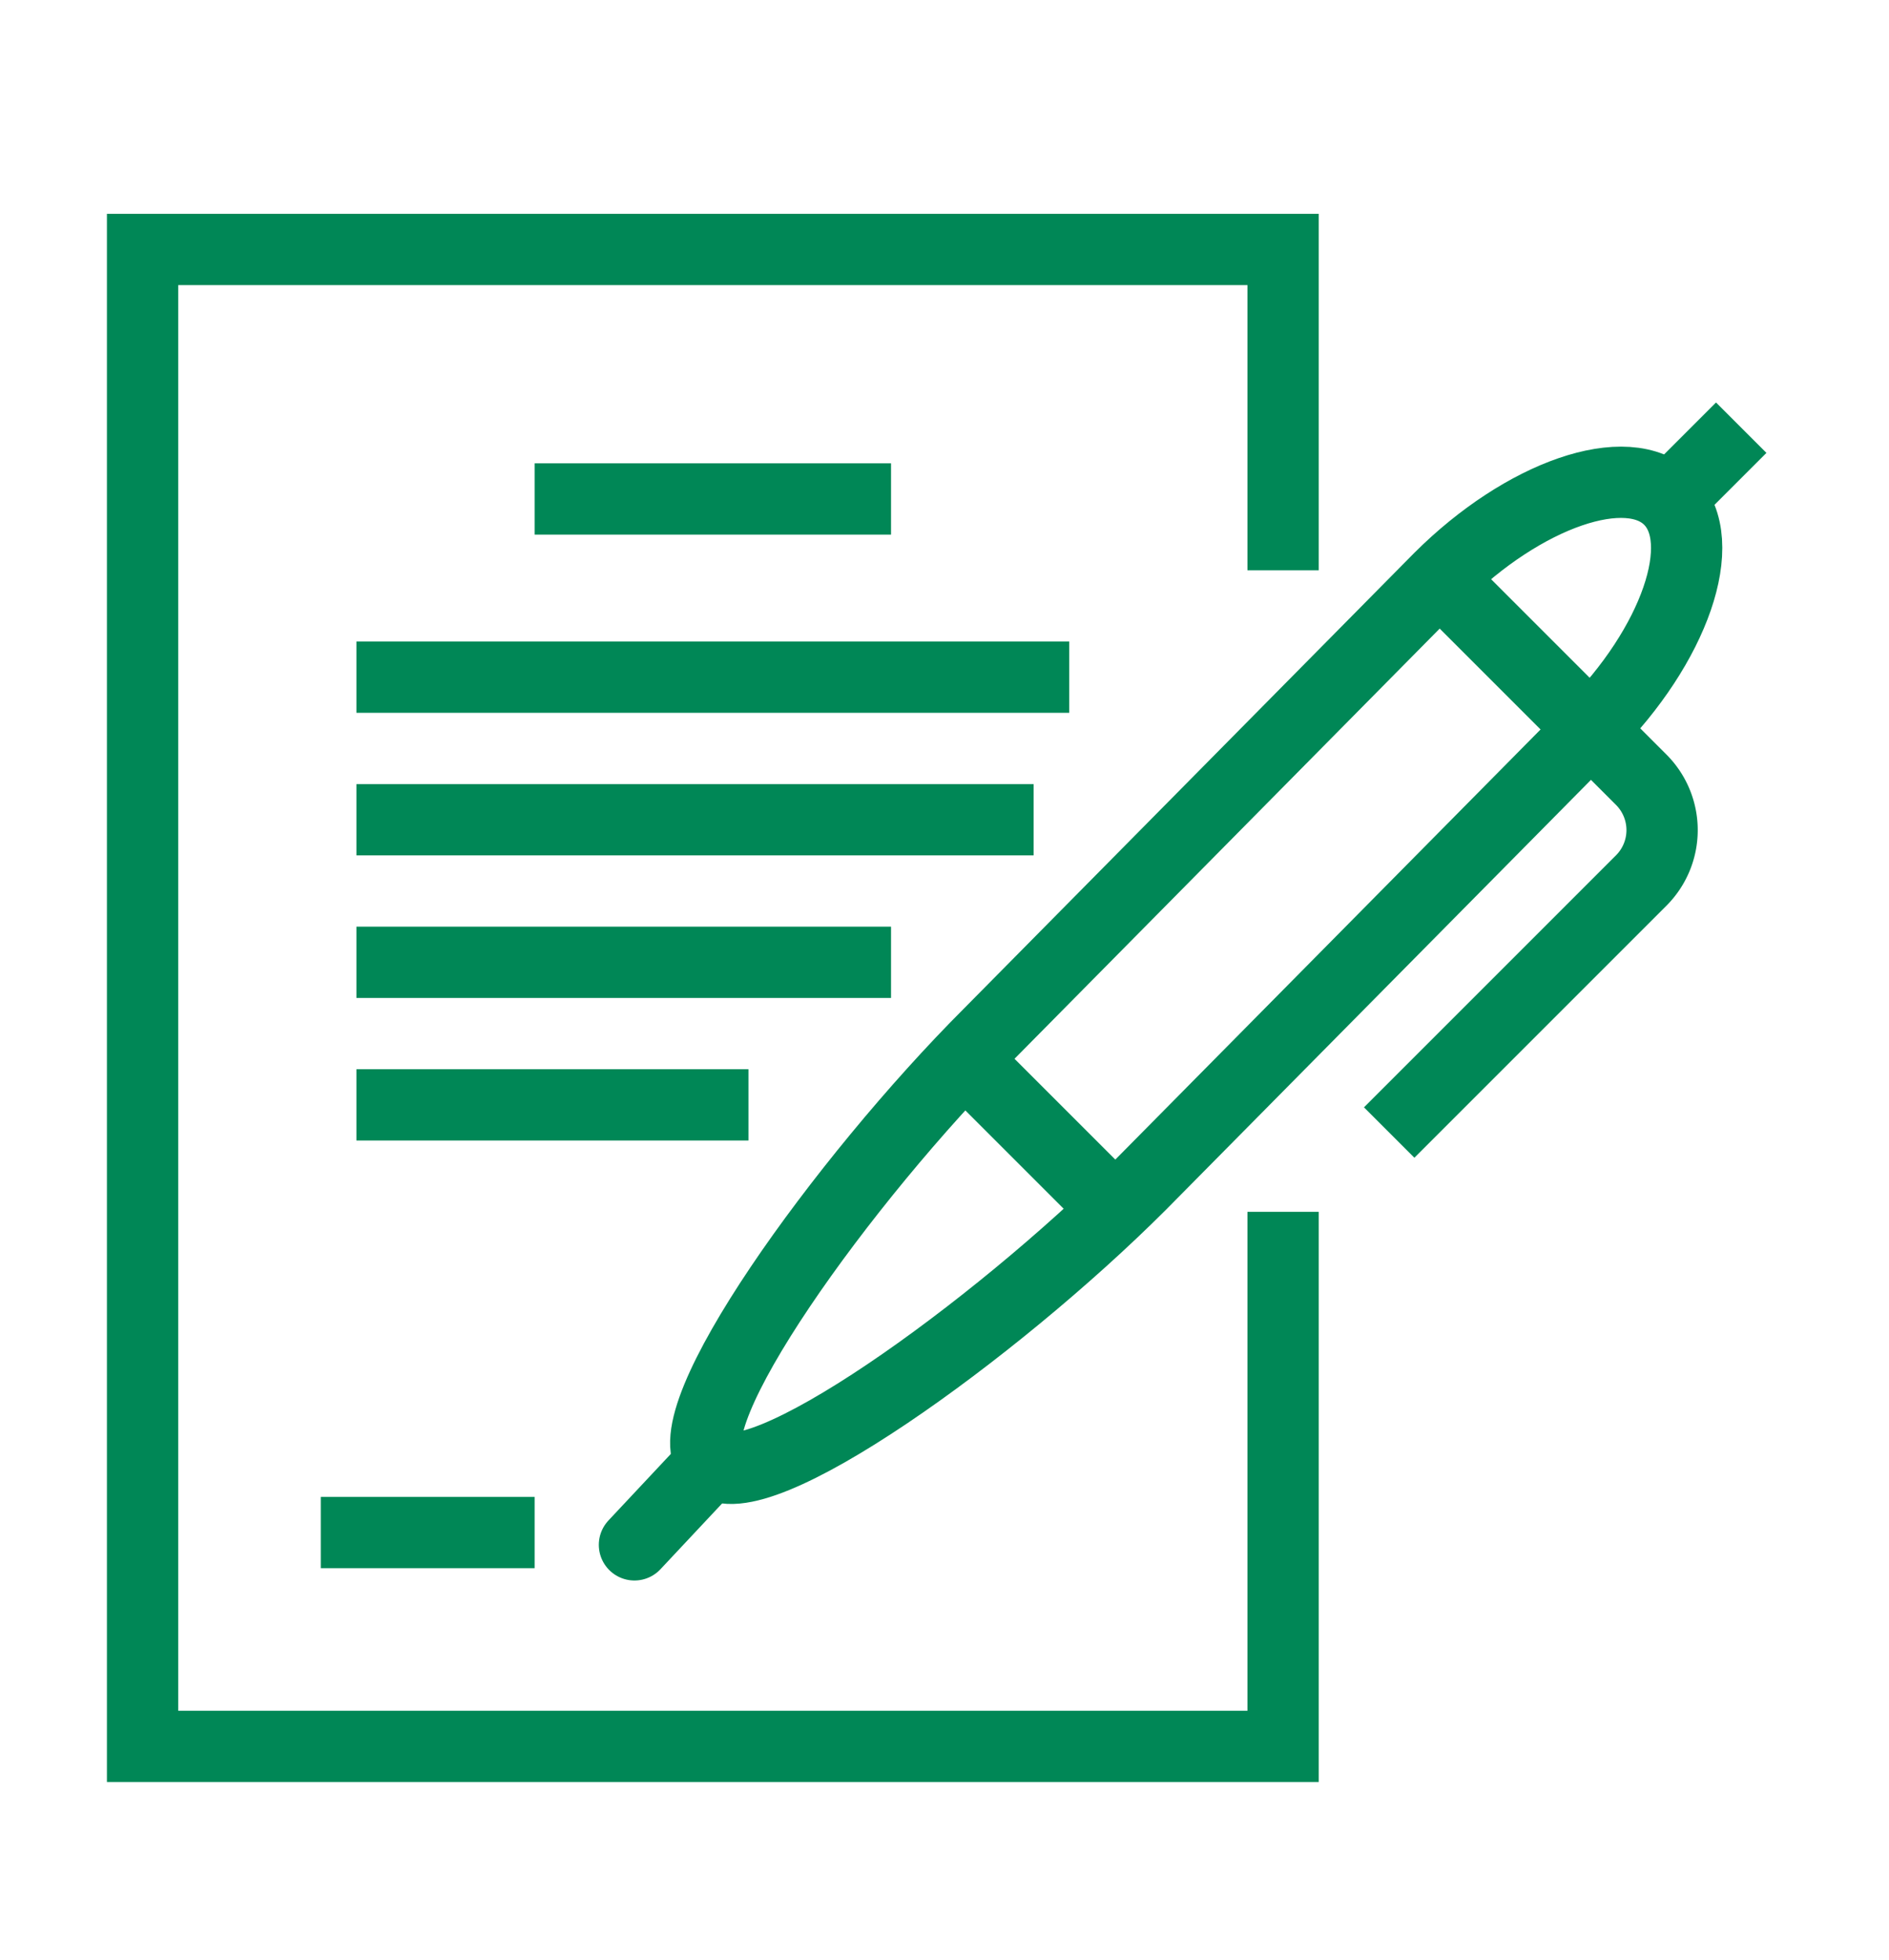
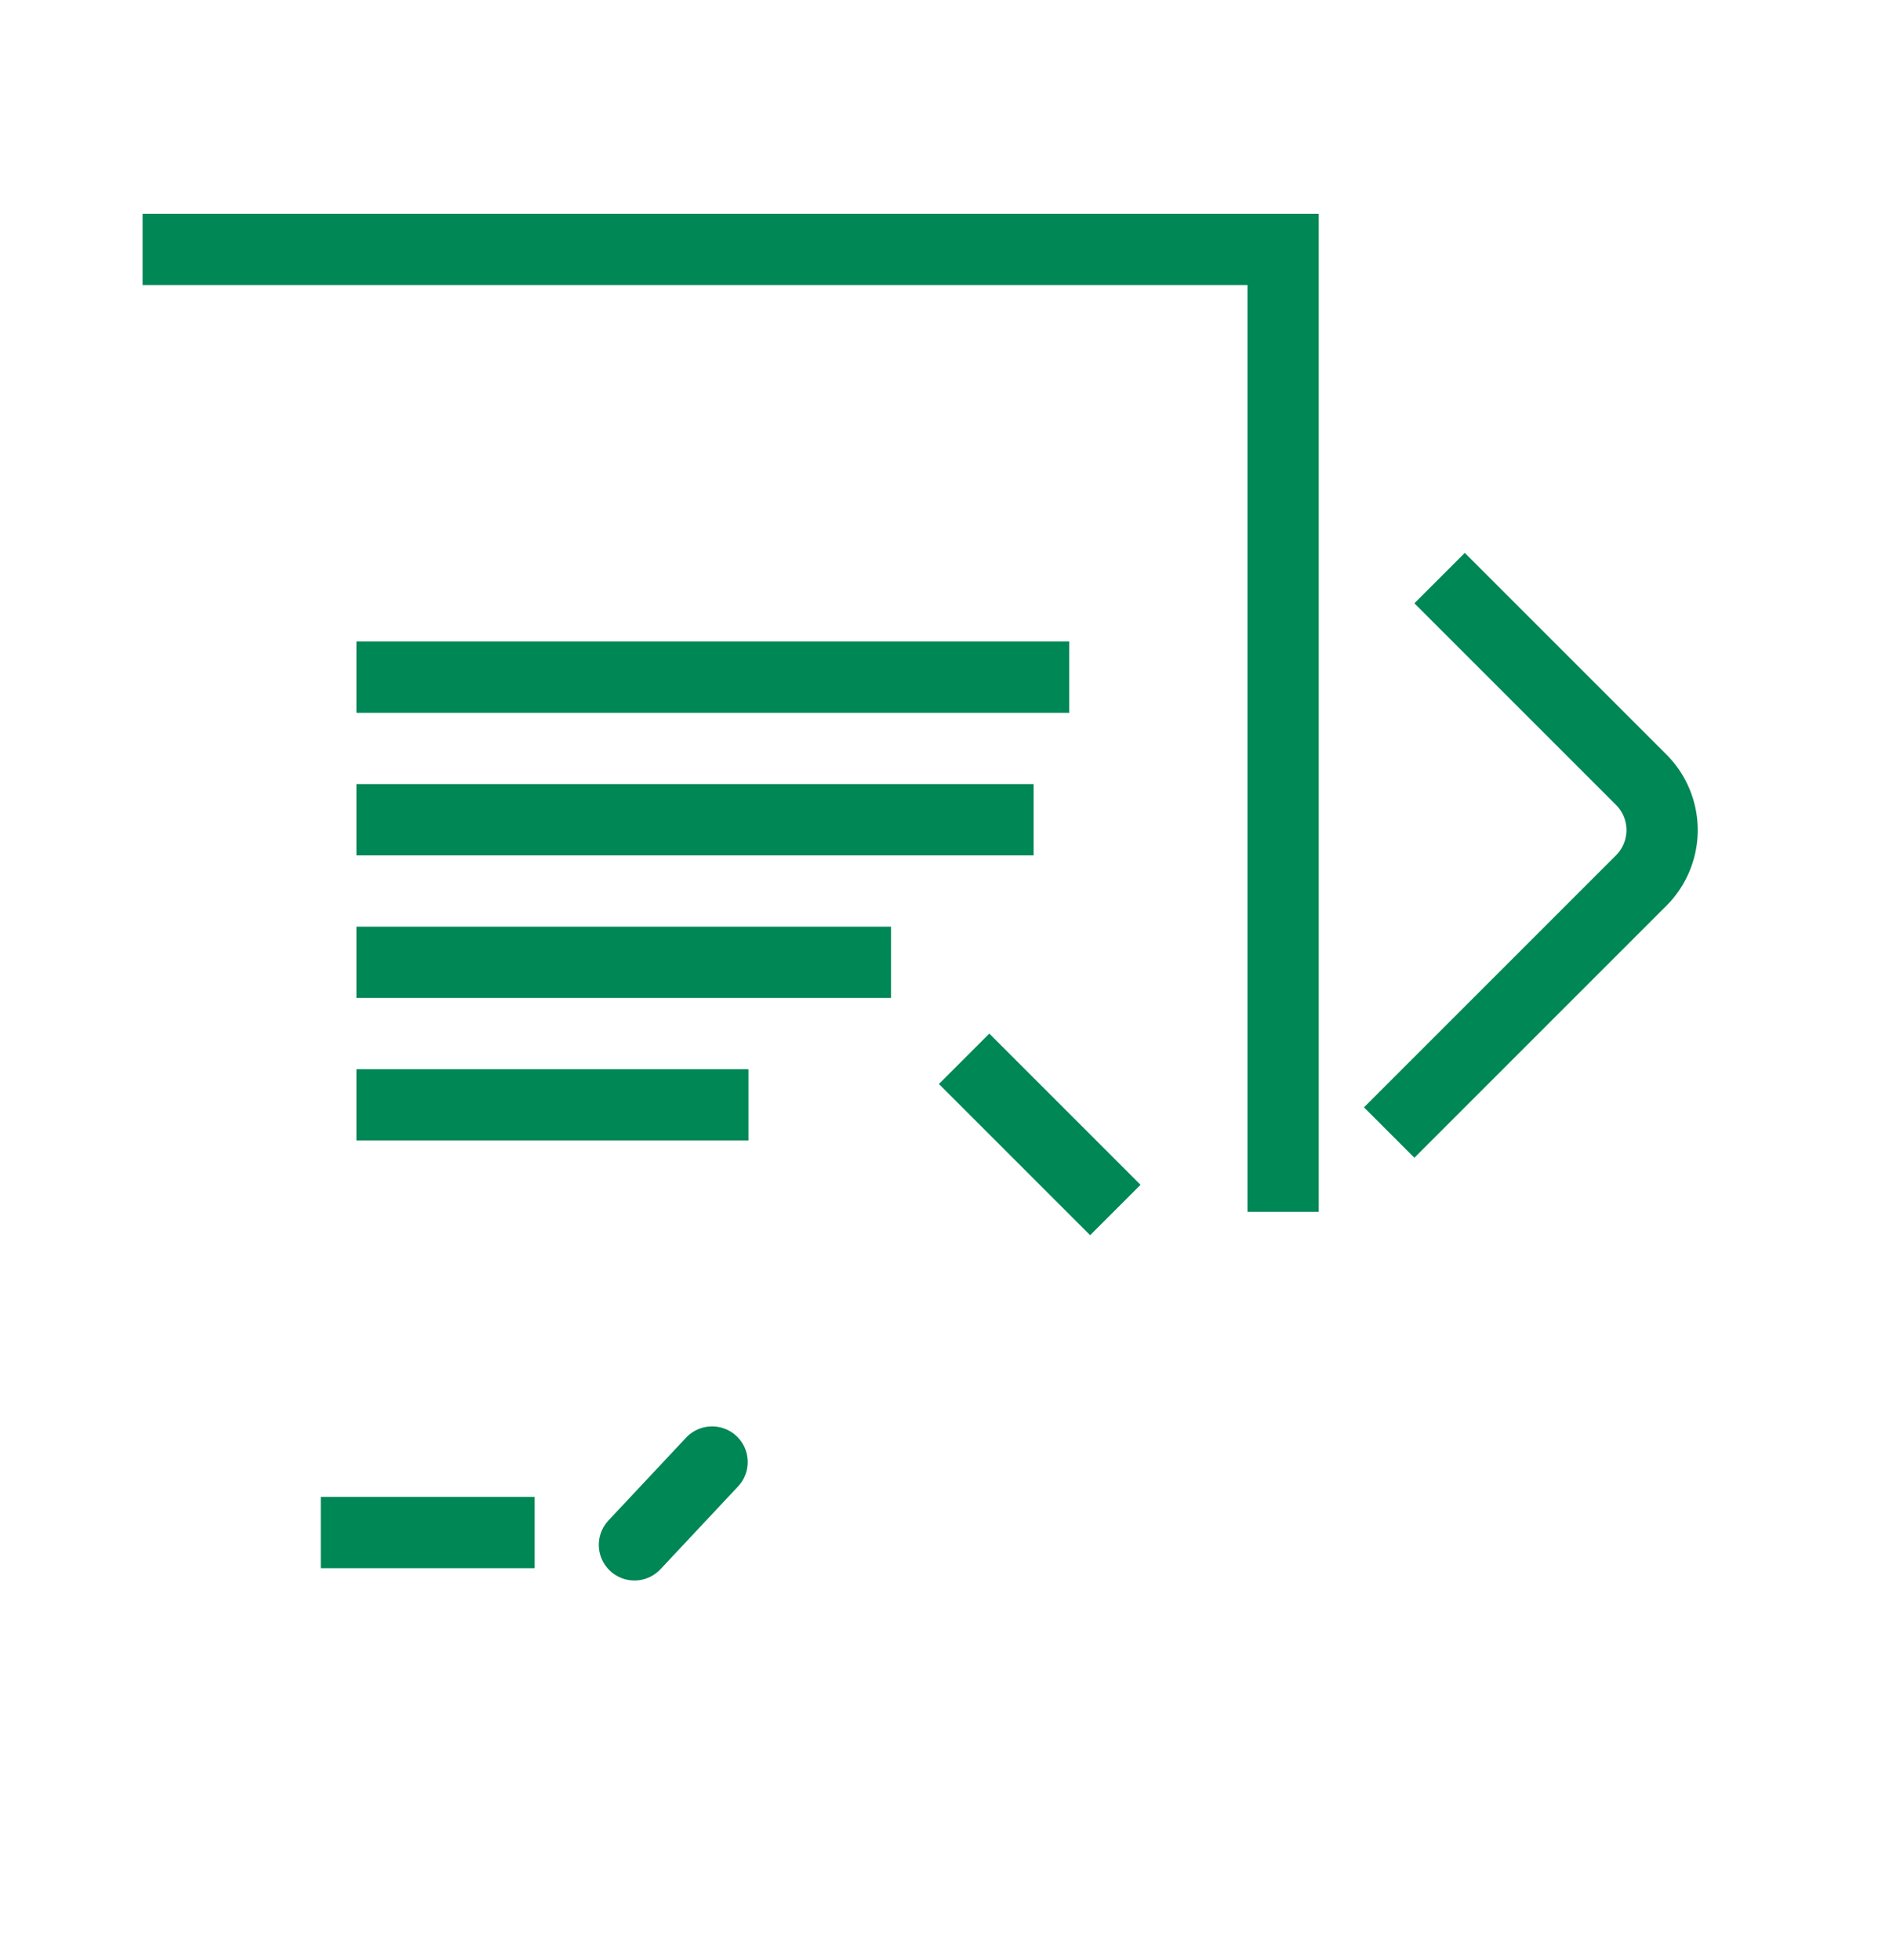
<svg xmlns="http://www.w3.org/2000/svg" width="53" height="55" viewBox="0 0 53 55">
  <defs>
    <clipPath id="clip-path">
      <rect id="長方形_309" data-name="長方形 309" width="46.561" height="44" fill="none" stroke="#008756" stroke-width="1" />
    </clipPath>
  </defs>
  <g id="グループ_1026" data-name="グループ 1026" transform="translate(21000 14563)">
    <g id="グループ_1024" data-name="グループ 1024" transform="translate(-20997 -14557)">
      <g id="グループ_854" data-name="グループ 854" clip-path="url(#clip-path)">
-         <path id="パス_1267" data-name="パス 1267" d="M33,10V1H1V43H33V28" fill="none" stroke="#008756" stroke-miterlimit="10" stroke-width="2" />
-         <path id="パス_1268" data-name="パス 1268" d="M43.837,8.017c-1.172-1.171-4.1-.14-6.446,2.2L24.757,23c-4.11,4.11-8.949,10.849-7.778,12.02S24.89,31.352,29,27.242L41.634,14.463C43.977,12.119,45.009,9.189,43.837,8.017Z" fill="none" stroke="#008756" stroke-miterlimit="10" stroke-width="2" />
+         <path id="パス_1267" data-name="パス 1267" d="M33,10V1H1H33V28" fill="none" stroke="#008756" stroke-miterlimit="10" stroke-width="2" />
        <line id="線_17" data-name="線 17" y1="2.324" x2="2.178" transform="translate(14.801 35.021)" fill="none" stroke="#008756" stroke-linecap="round" stroke-miterlimit="10" stroke-width="2" />
        <path id="パス_1269" data-name="パス 1269" d="M37.391,10.22l5.657,5.657a2,2,0,0,1,0,2.828l-7.071,7.071" fill="none" stroke="#008756" stroke-miterlimit="10" stroke-width="2" />
        <line id="線_18" data-name="線 18" x2="4.243" y2="4.243" transform="translate(24.05 23.707)" fill="none" stroke="#008756" stroke-miterlimit="10" stroke-width="2" />
-         <line id="線_19" data-name="線 19" y1="2.017" x2="2.017" transform="translate(43.837 6)" fill="none" stroke="#008756" stroke-miterlimit="10" stroke-width="2" />
        <line id="線_20" data-name="線 20" x1="6" transform="translate(6 37)" fill="none" stroke="#008756" stroke-miterlimit="10" stroke-width="2" />
-         <line id="線_21" data-name="線 21" x2="10" transform="translate(12 8)" fill="none" stroke="#008756" stroke-miterlimit="10" stroke-width="2" />
        <line id="線_22" data-name="線 22" x2="20" transform="translate(7 13)" fill="none" stroke="#008756" stroke-miterlimit="10" stroke-width="2" />
        <line id="線_23" data-name="線 23" x2="19" transform="translate(7 17)" fill="none" stroke="#008756" stroke-miterlimit="10" stroke-width="2" />
        <line id="線_24" data-name="線 24" x2="15" transform="translate(7 21)" fill="none" stroke="#008756" stroke-miterlimit="10" stroke-width="2" />
        <line id="線_25" data-name="線 25" x2="11" transform="translate(7 25)" fill="none" stroke="#008756" stroke-miterlimit="10" stroke-width="2" />
      </g>
    </g>
    <rect id="長方形_368" data-name="長方形 368" width="53" height="55" transform="translate(-21000 -14563)" fill="none" />
  </g>
</svg>